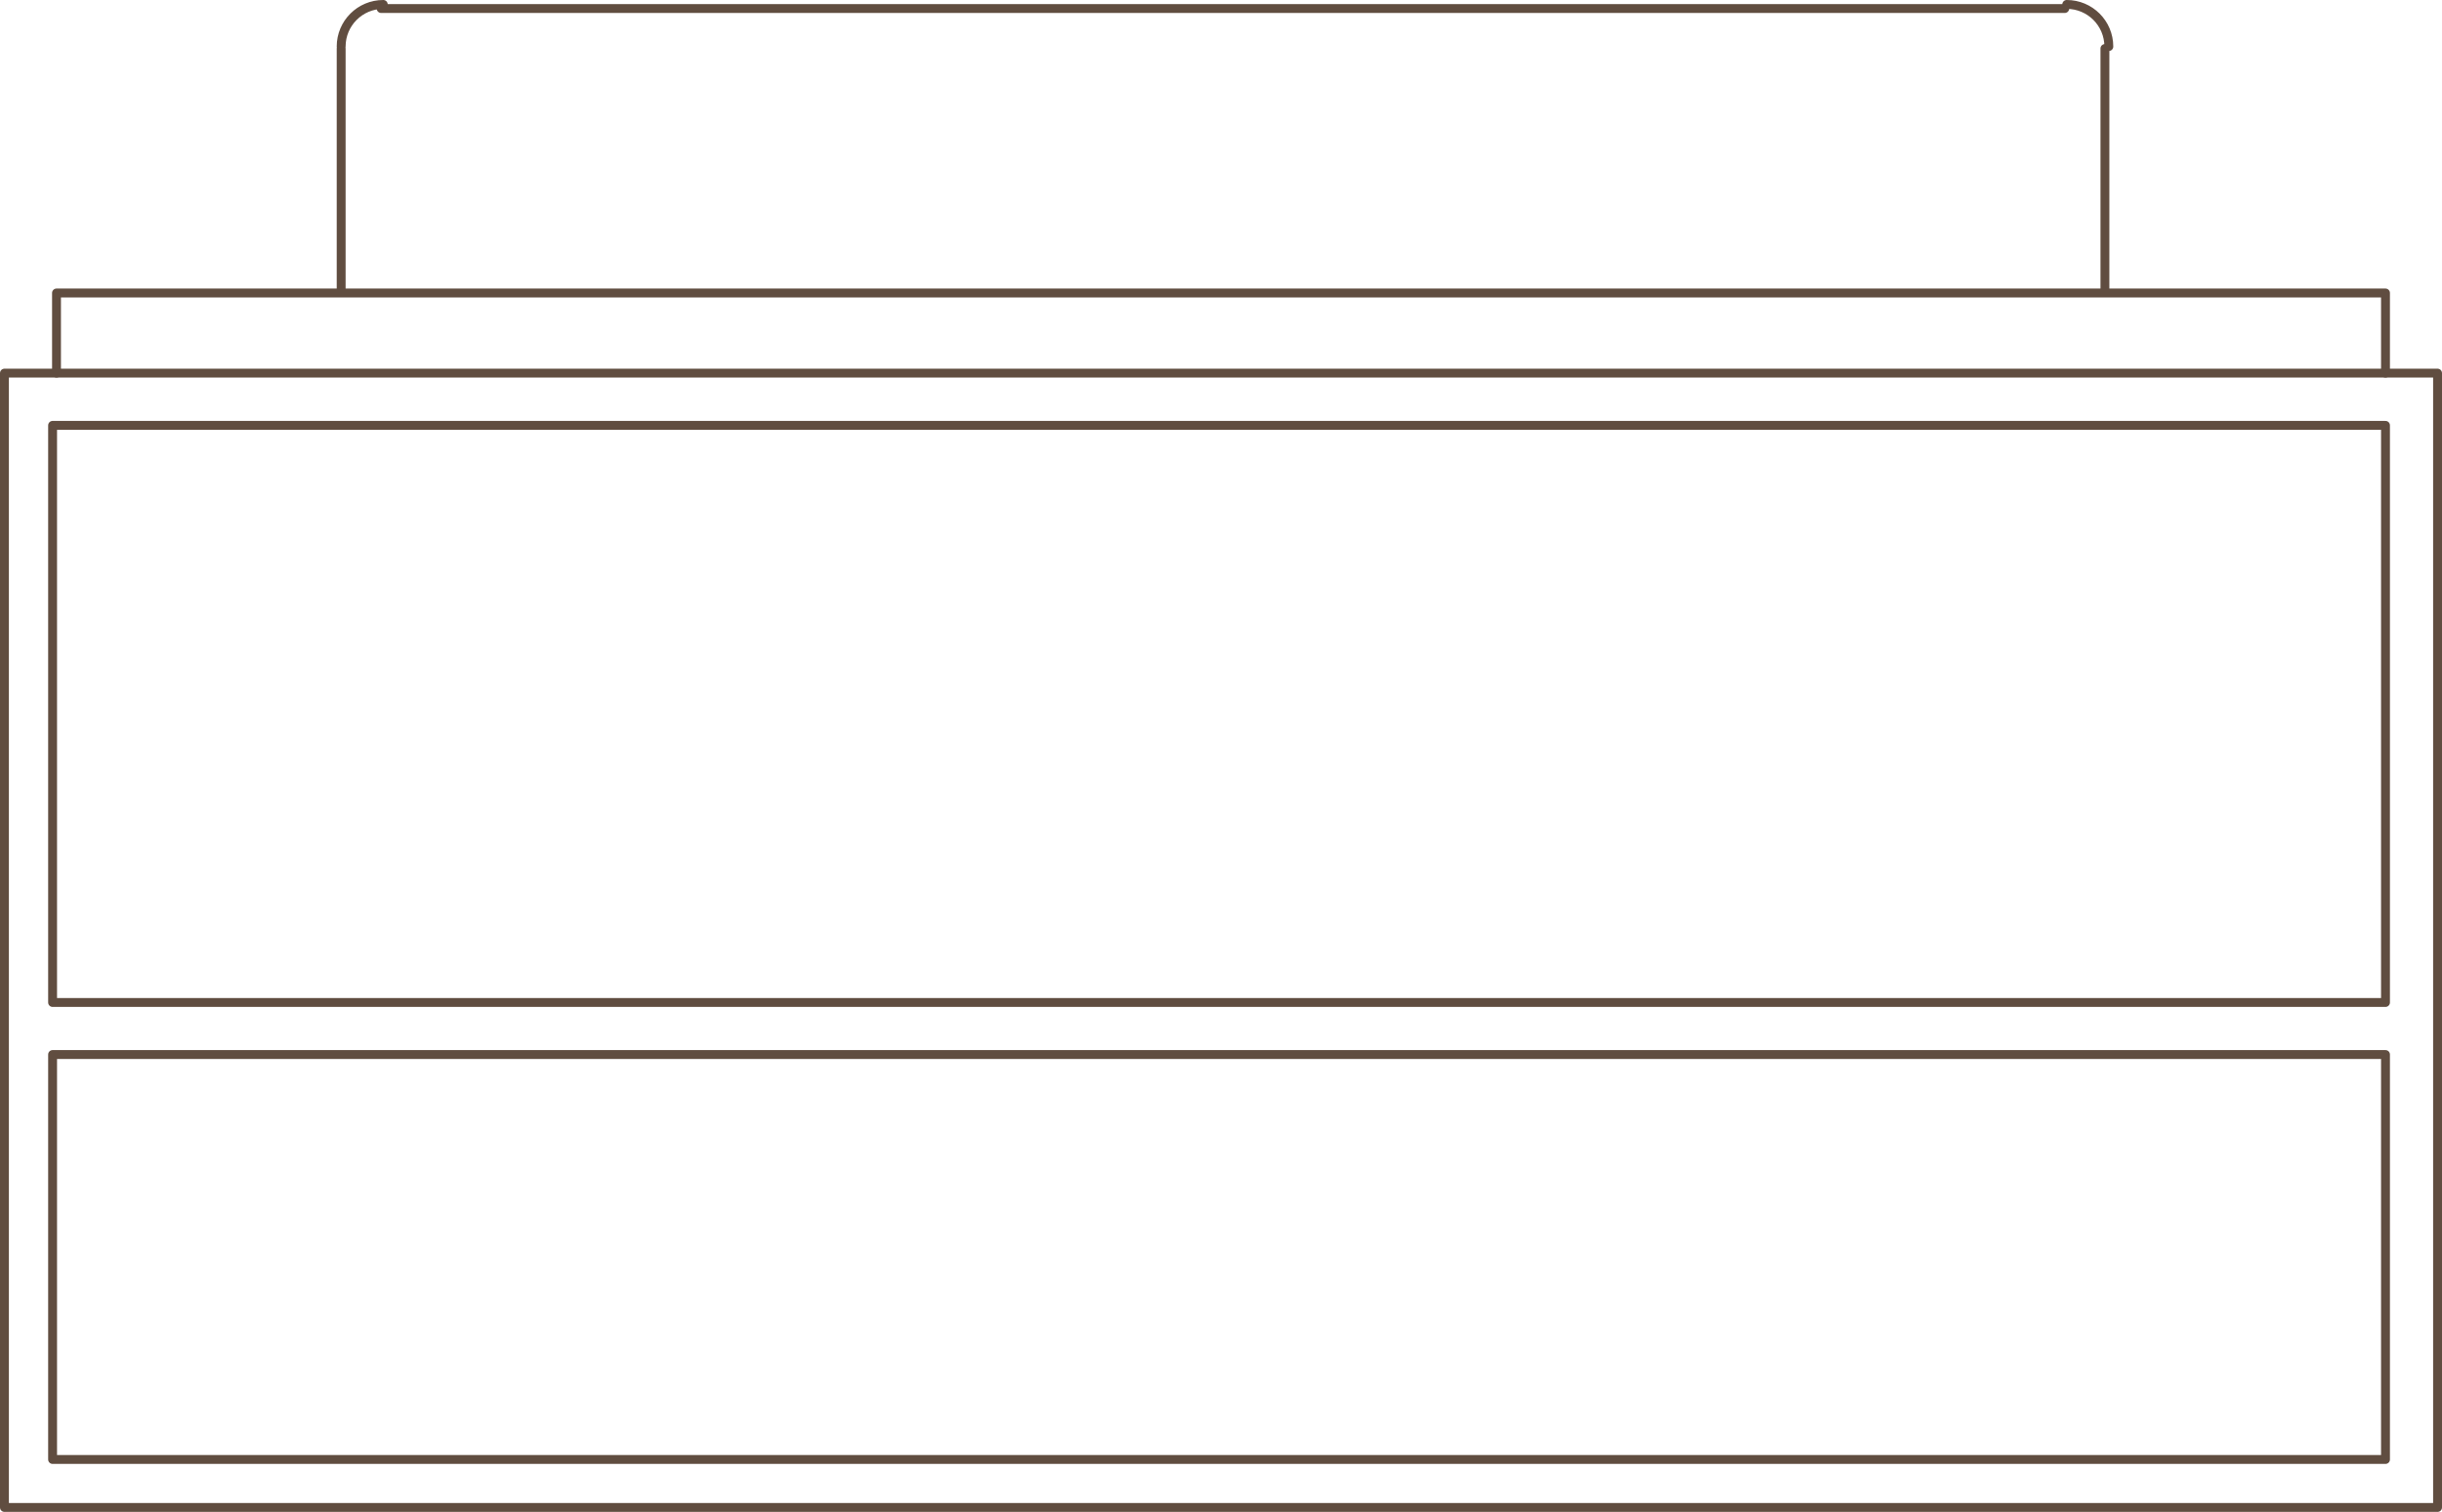
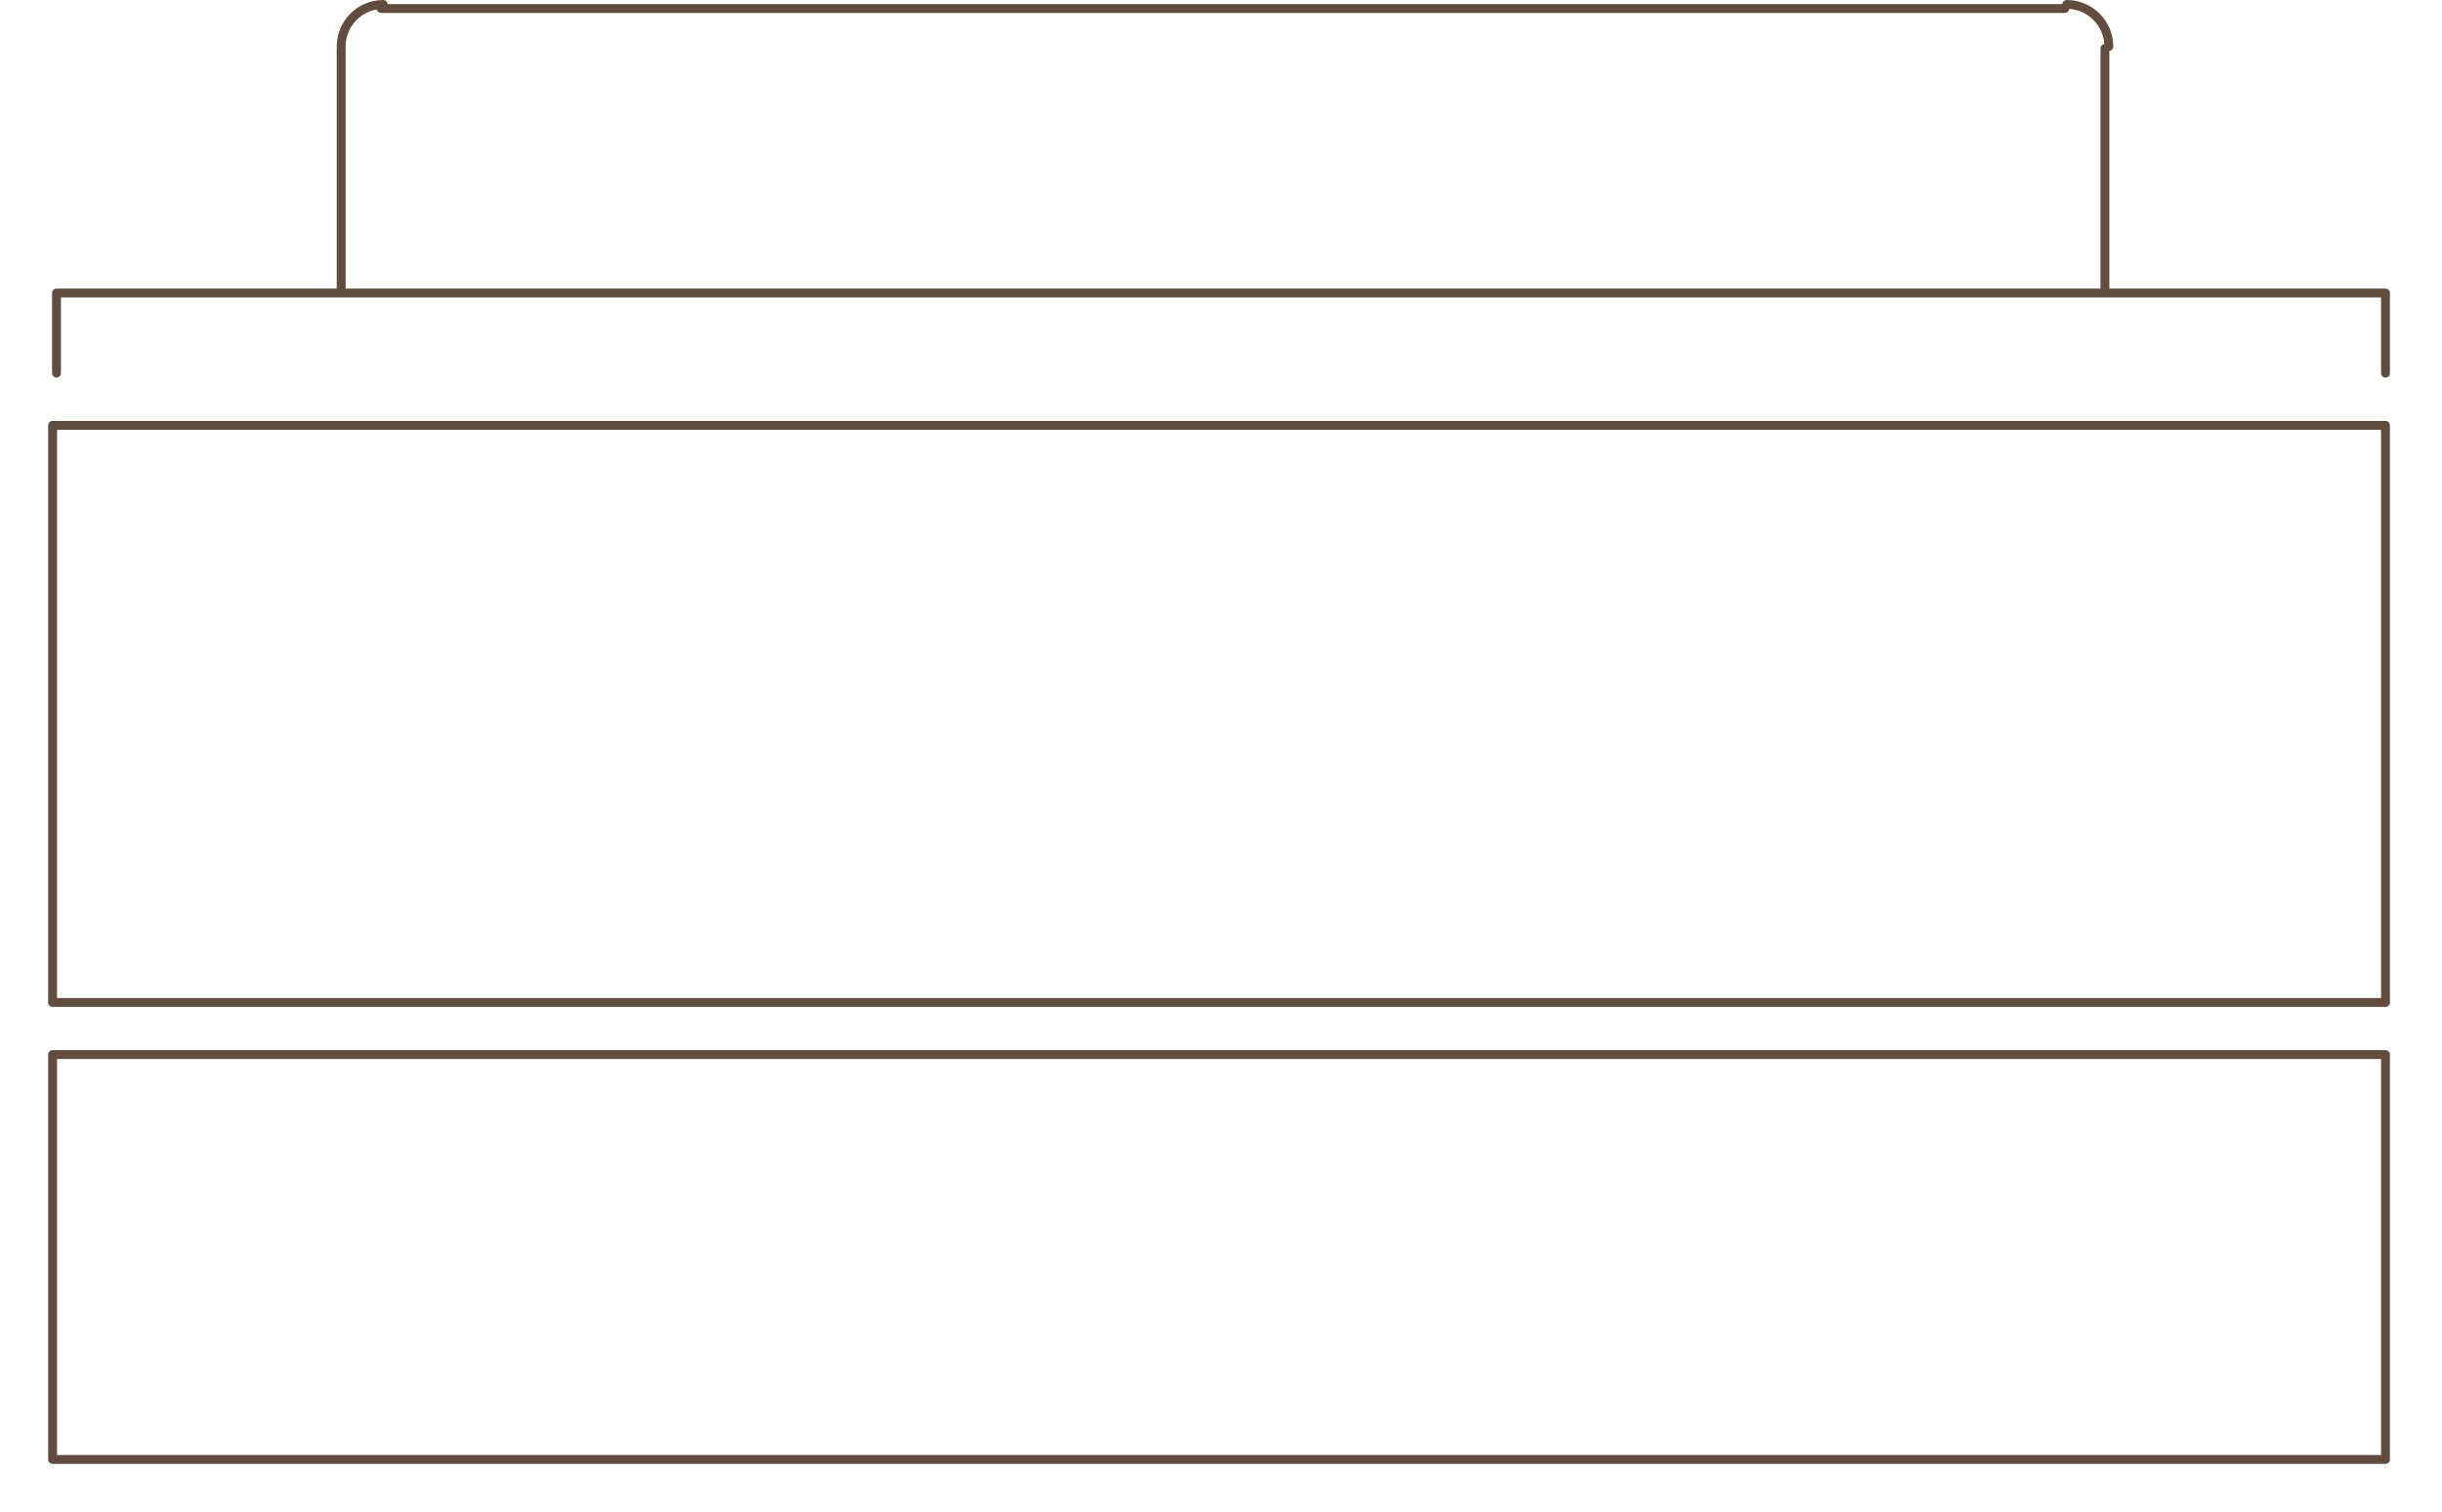
<svg xmlns="http://www.w3.org/2000/svg" id="Layer_2" viewBox="0 0 137.43 85.09">
  <defs>
    <style>.cls-1{fill:none;stroke:#604d40;stroke-linecap:round;stroke-linejoin:round;stroke-width:.5px}</style>
  </defs>
  <g id="Layer_1-2" data-name="Layer_1">
-     <path d="M.25 84.84h136.93V21H.25v63.84" class="cls-1" />
    <path d="M134.25 56.42V23.94H2.96v32.48M2.96 59.35v22.79h131.29V59.35M2.96 56.42h131.29M2.96 59.35h131.29M3.18 21v-4.51h131.07V21M19.2 16.49V2.73M21.57.25c-1.31 0-2.37 1.06-2.37 2.37M21.45.48h94.75M118.68 2.62c0-1.31-1.06-2.37-2.37-2.37M118.46 2.73v13.76" class="cls-1" />
  </g>
</svg>